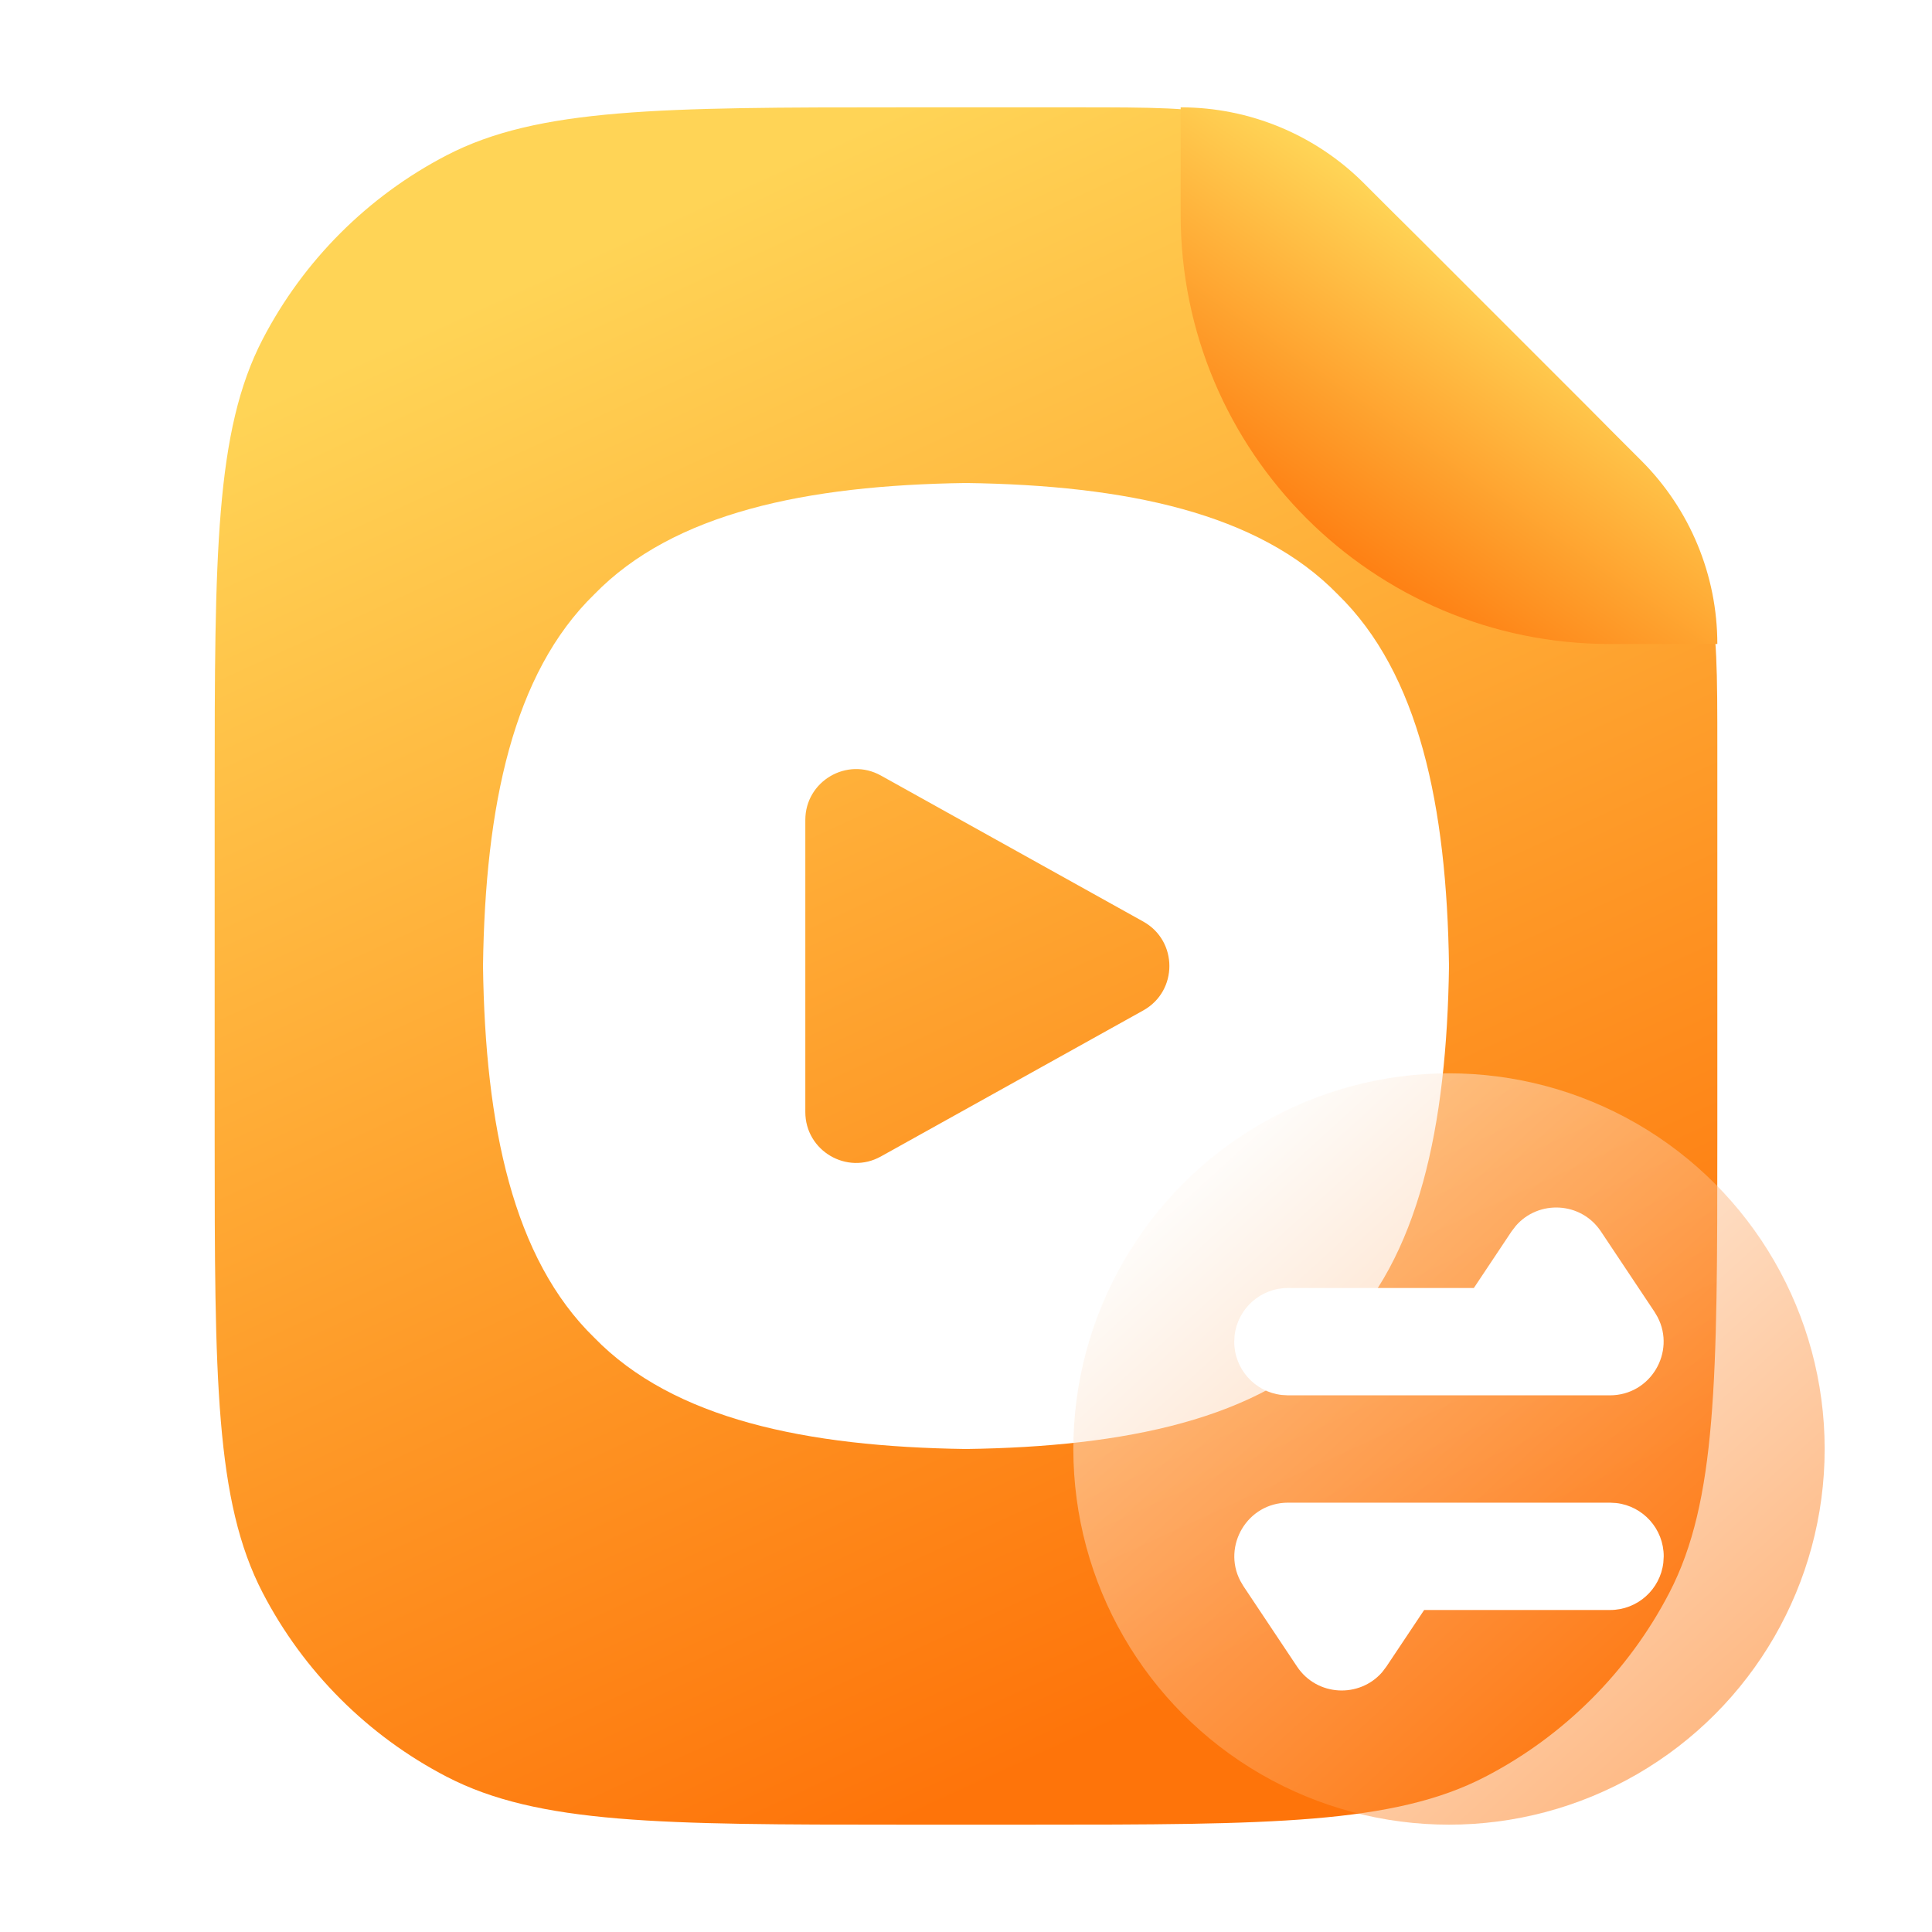
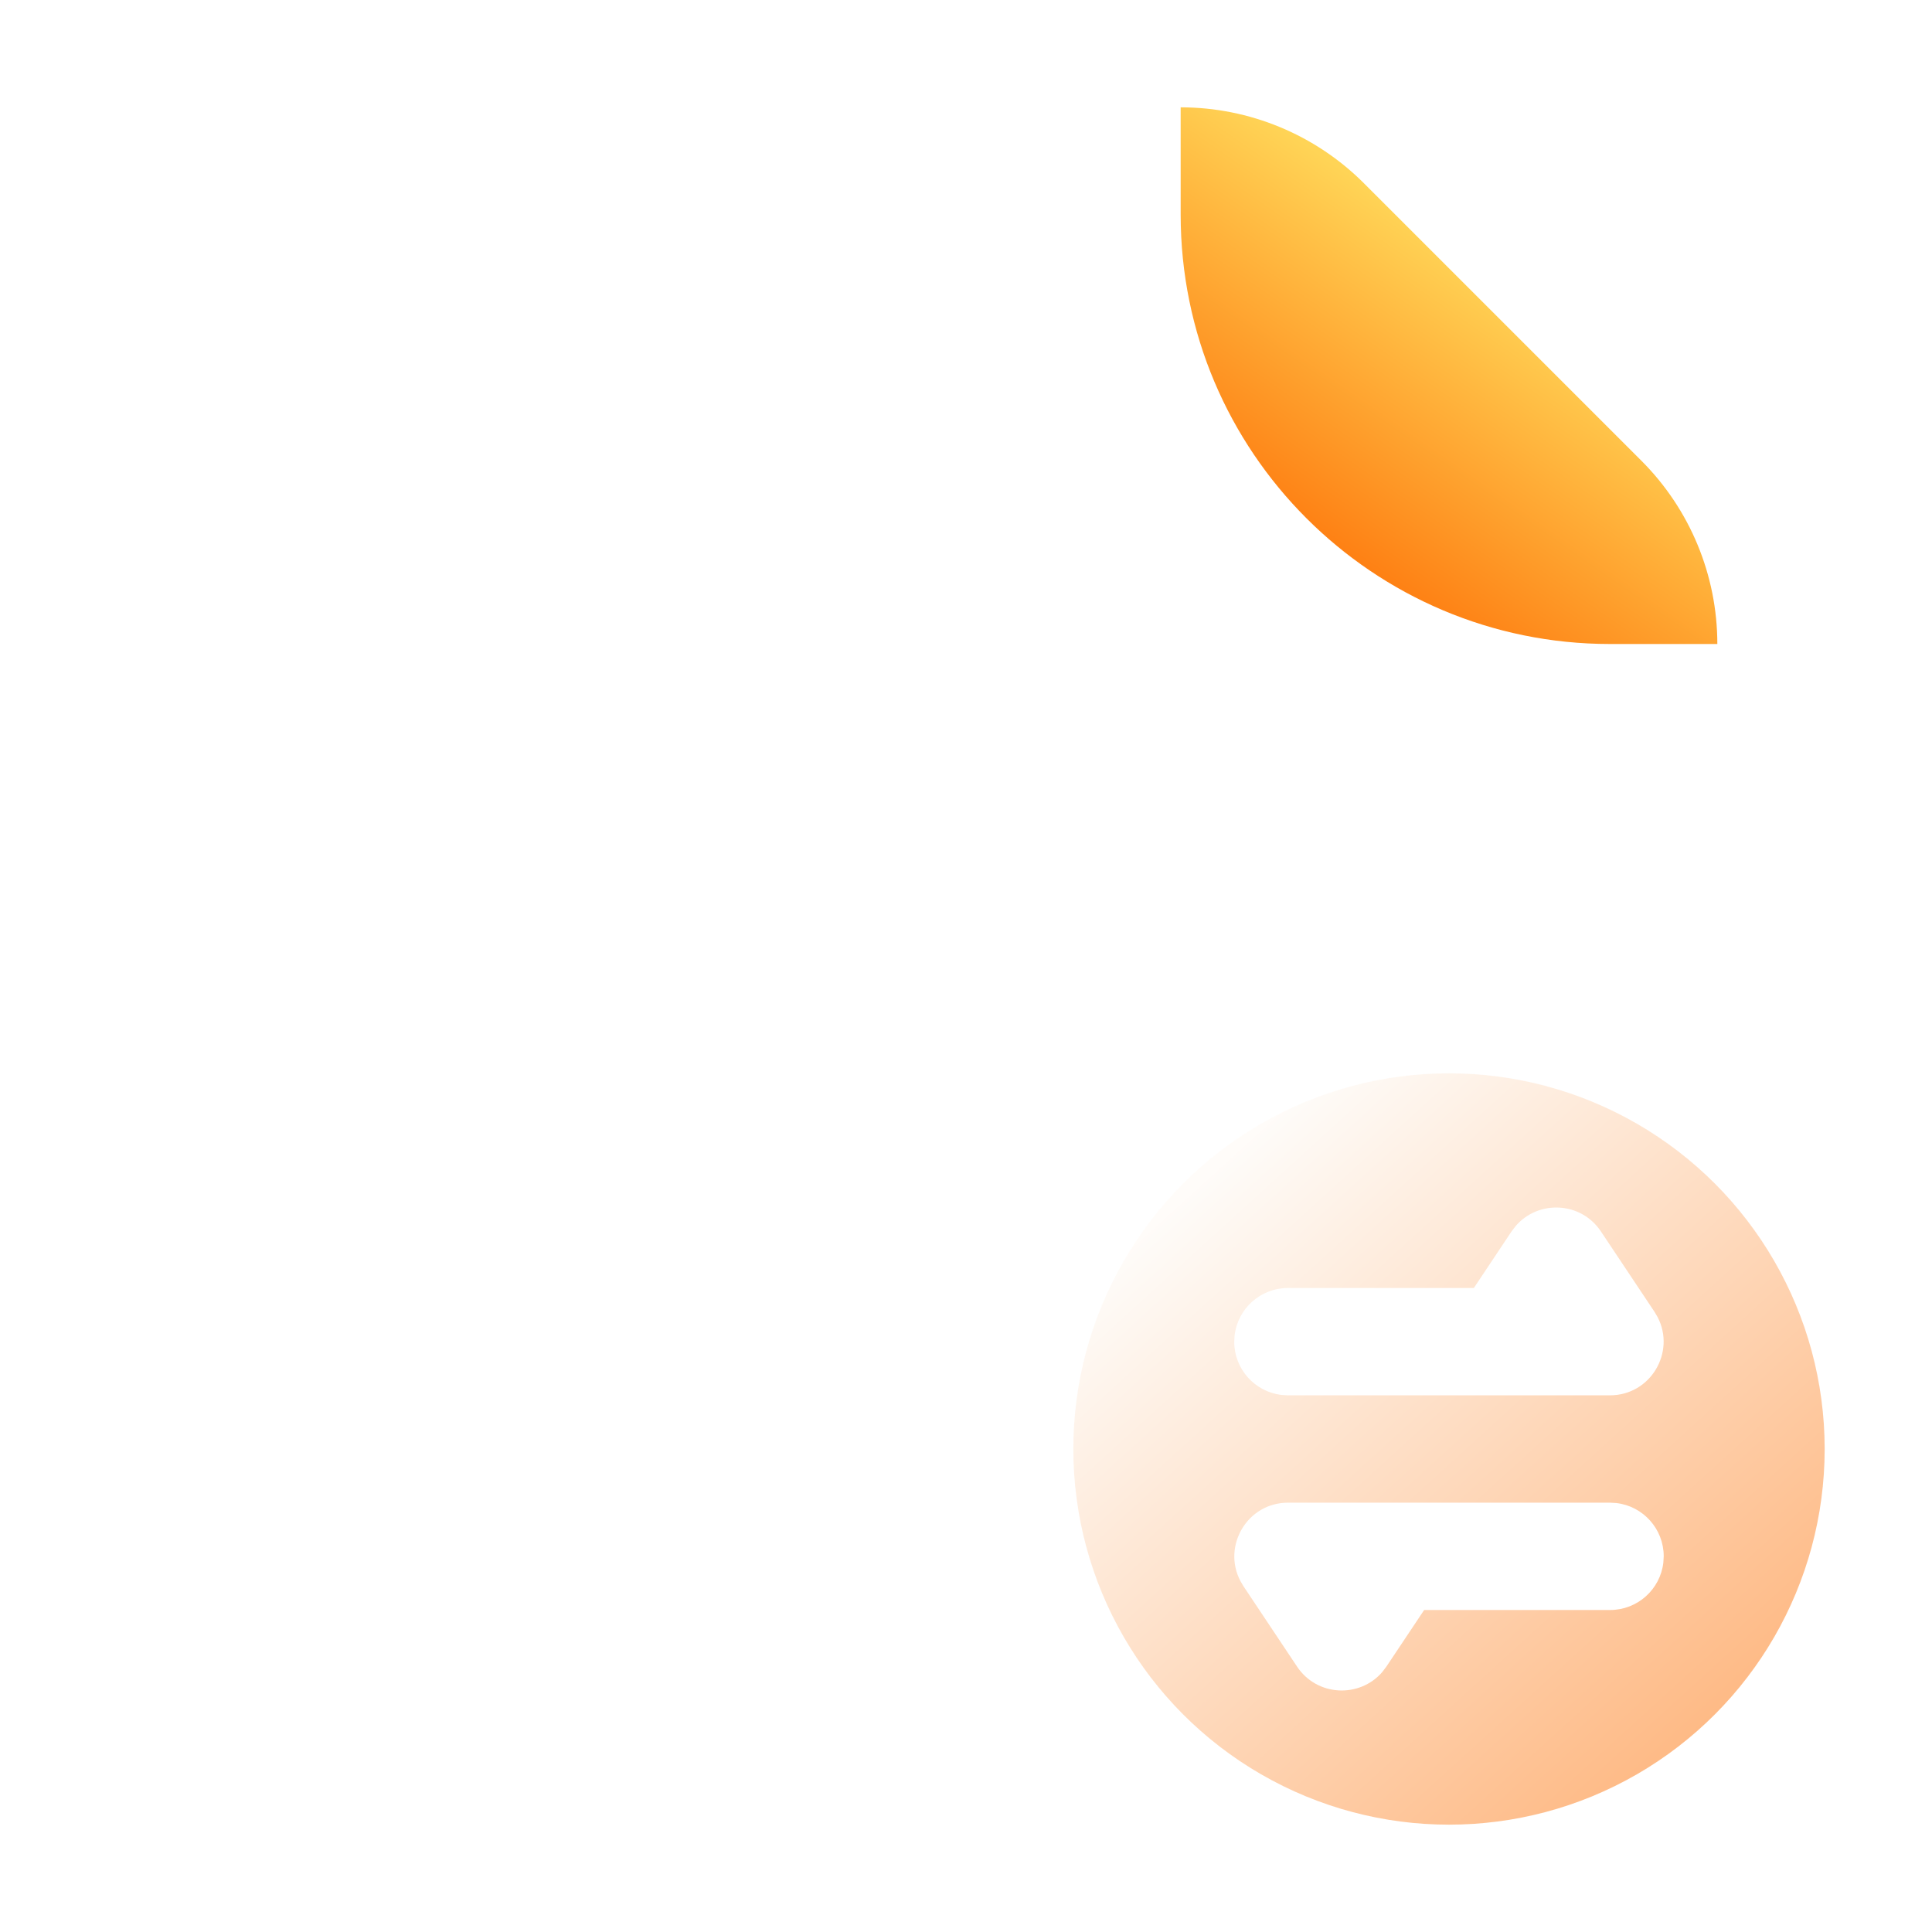
<svg xmlns="http://www.w3.org/2000/svg" fill="none" version="1.1" width="36" height="36" viewBox="0 0 36 36">
  <defs>
    <linearGradient x1="0.205" y1="0.107" x2="0.539" y2="0.96" id="master_svg0_2_2194">
      <stop offset="0%" stop-color="#FFD456" stop-opacity="1" />
      <stop offset="100%" stop-color="#FE740A" stop-opacity="1" />
    </linearGradient>
    <linearGradient x1="0.587" y1="0.315" x2="0.205" y2="0.865" id="master_svg1_72_29860">
      <stop offset="0%" stop-color="#FFD456" stop-opacity="1" />
      <stop offset="100%" stop-color="#FE740A" stop-opacity="1" />
    </linearGradient>
    <filter id="master_svg2_80_12841/72_29843" filterUnits="objectBoundingBox" color-interpolation-filters="sRGB" x="0" y="0" width="1" height="1">
      <feFlood flood-opacity="0" result="BackgroundImageFix" />
      <feBlend mode="normal" in="SourceGraphic" in2="BackgroundImageFix" result="shape" />
      <feGaussianBlur in="BackgroundImageFix" stdDeviation="1.36" />
      <feComposite in2="SourceAlpha" operator="in" result="effect1_foregroundBlur" />
      <feBlend mode="normal" in="SourceGraphic" in2="effect1_foregroundBlur" result="shape" />
    </filter>
    <linearGradient x1="0.197" y1="0.129" x2="0.876" y2="0.875" id="master_svg3_72_29392">
      <stop offset="0%" stop-color="#FFF9F3" stop-opacity="1" />
      <stop offset="100%" stop-color="#FE7206" stop-opacity="1" />
    </linearGradient>
  </defs>
  <g>
    <g>
      <g>
        <g>
-           <path d="M16.8,2L20.024,2C21.491,2,22.23,2.001,22.92,2.167C23.529,2.314,24.111,2.555,24.645,2.882C25.251,3.252,25.774,3.774,26.812,4.812L29.188,7.188C30.226,8.226,30.748,8.749,31.118,9.355C31.445,9.889,31.686,10.471,31.833,11.08C31.999,11.77,32,12.509,32,13.976L32,21.2C32,25.68,31.991,27.971,31.107,29.676C30.346,31.144,29.144,32.346,27.676,33.107C25.971,33.991,23.68,34,19.2,34L16.8,34C12.32,34,10.029,33.991,8.324,33.107C6.856,32.346,5.654,31.144,4.893,29.676C4.009,27.971,4,25.68,4,21.2L4,14.8C4,10.32,4.009,8.029,4.893,6.324C5.654,4.856,6.856,3.654,8.324,2.893C10.029,2.009,12.32,2,16.8,2" fill-rule="evenodd" fill="url(#master_svg0_2_2194)" fill-opacity="1" />
-         </g>
+           </g>
        <g>
          <path d="M22,2L22,4C22,8.418,25.582,12,30,12L32,12C32,10.719,31.491,9.491,30.586,8.586L25.414,3.414C24.509,2.509,23.281,2,22,2" fill-rule="evenodd" fill="url(#master_svg1_72_29860)" fill-opacity="1" />
        </g>
        <g>
          <g>
            <path d="M11.074,11.074C9.559,12.547,9.041,15.017,9,18C9.041,20.983,9.559,23.453,11.074,24.926C12.547,26.441,15.017,26.959,18,27C20.983,26.959,23.453,26.441,24.926,24.926C26.441,23.453,26.959,20.983,27,18C26.959,15.017,26.441,12.547,24.926,11.074C23.453,9.559,20.983,9.041,18,9C15.017,9.041,12.547,9.559,11.074,11.074ZM16.414,14.451L21.303,17.172C21.952,17.533,21.952,18.467,21.303,18.828L16.414,21.549C15.783,21.901,15.006,21.444,15.006,20.721L15.006,15.279C15.006,14.556,15.783,14.1,16.414,14.451Z" fill-rule="evenodd" fill="#FFFFFF" fill-opacity="1" />
          </g>
        </g>
      </g>
      <g>
        <g filter="url(#master_svg2_80_12841/72_29843)">
          <ellipse cx="27" cy="27" rx="7" ry="7" fill="url(#master_svg3_72_29392)" fill-opacity="0.5" />
        </g>
        <g>
          <path d="M29.83,22.945C29.459,22.389,28.669,22.354,28.246,22.841L28.166,22.945L27.463,24L23.998,24C23.486,24,23.063,24.386,23.005,24.883L22.998,25C22.998,25.513,23.384,25.936,23.882,25.993L23.998,26L29.998,26C30.759,26,31.227,25.193,30.887,24.542L30.83,24.445L29.83,22.945ZM24.001,28C23.241,28,22.772,28.807,23.112,29.458L23.169,29.555L24.169,31.055C24.54,31.611,25.33,31.646,25.754,31.159L25.833,31.055L26.537,30L30.001,30C30.514,30,30.937,29.614,30.994,29.117L31.001,29C31.001,28.487,30.615,28.064,30.118,28.007L30.001,28L24.001,28Z" fill="#FFFFFF" fill-opacity="1" />
        </g>
      </g>
    </g>
  </g>
</svg>